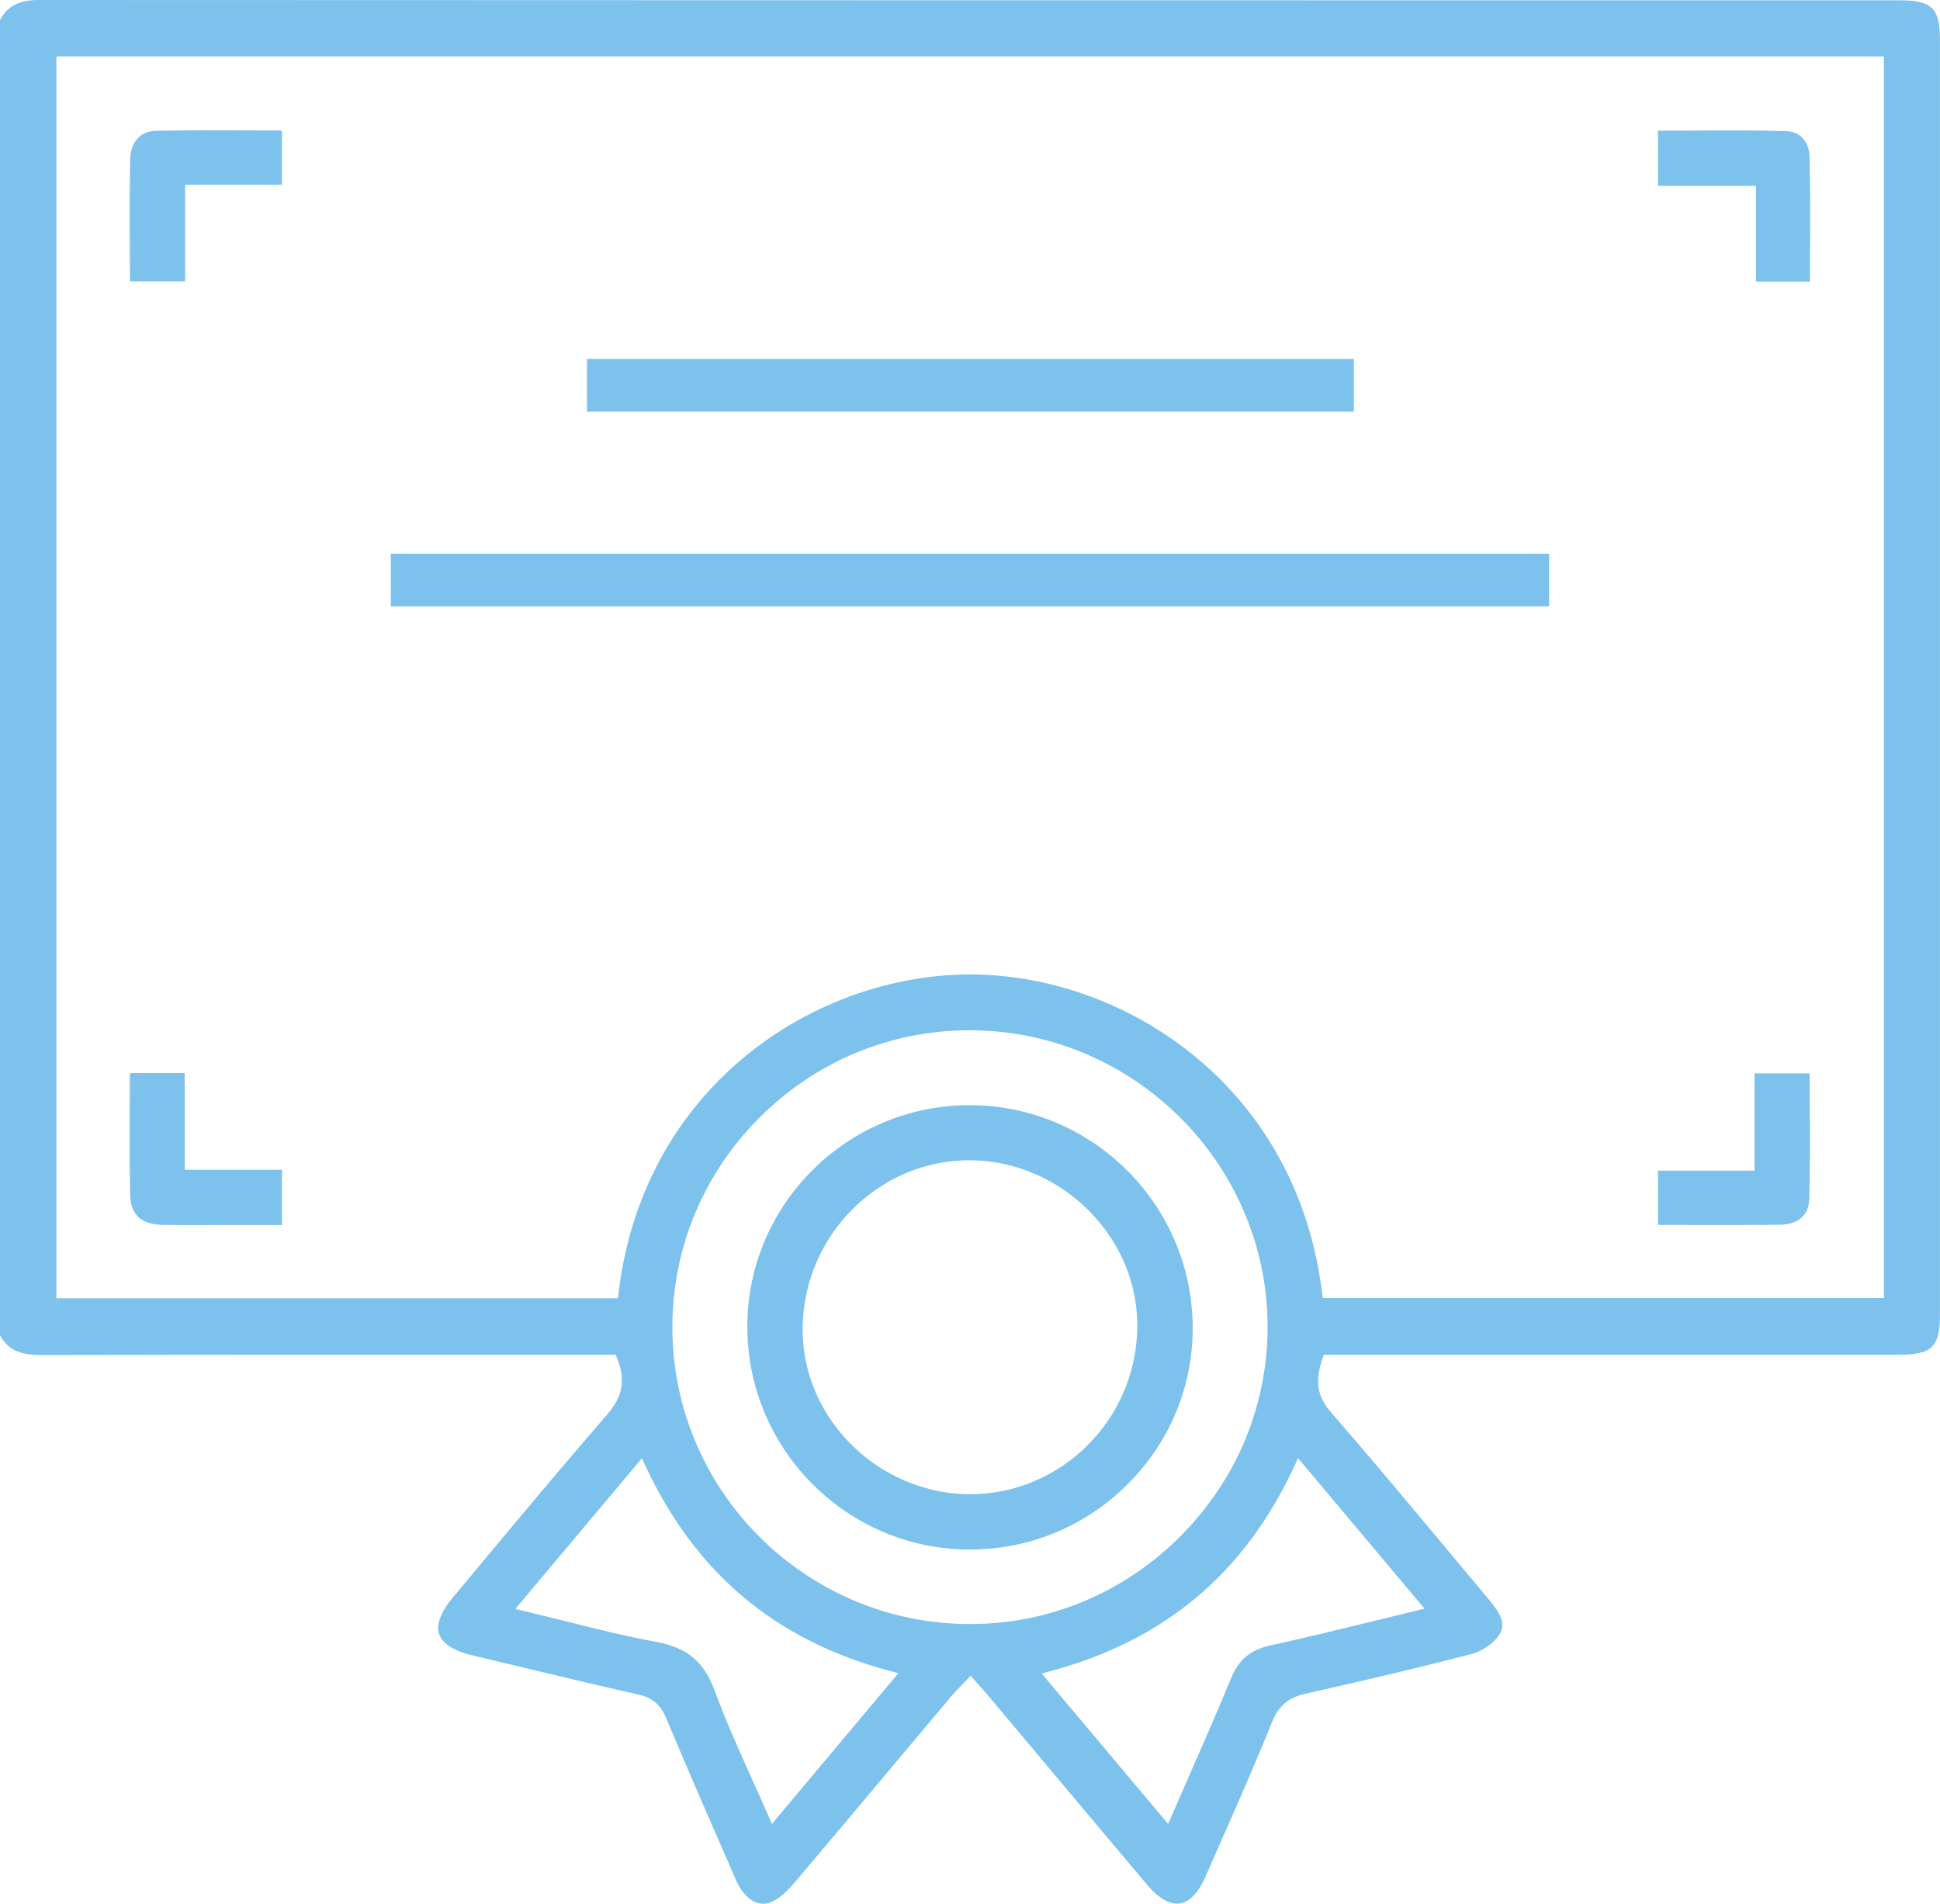
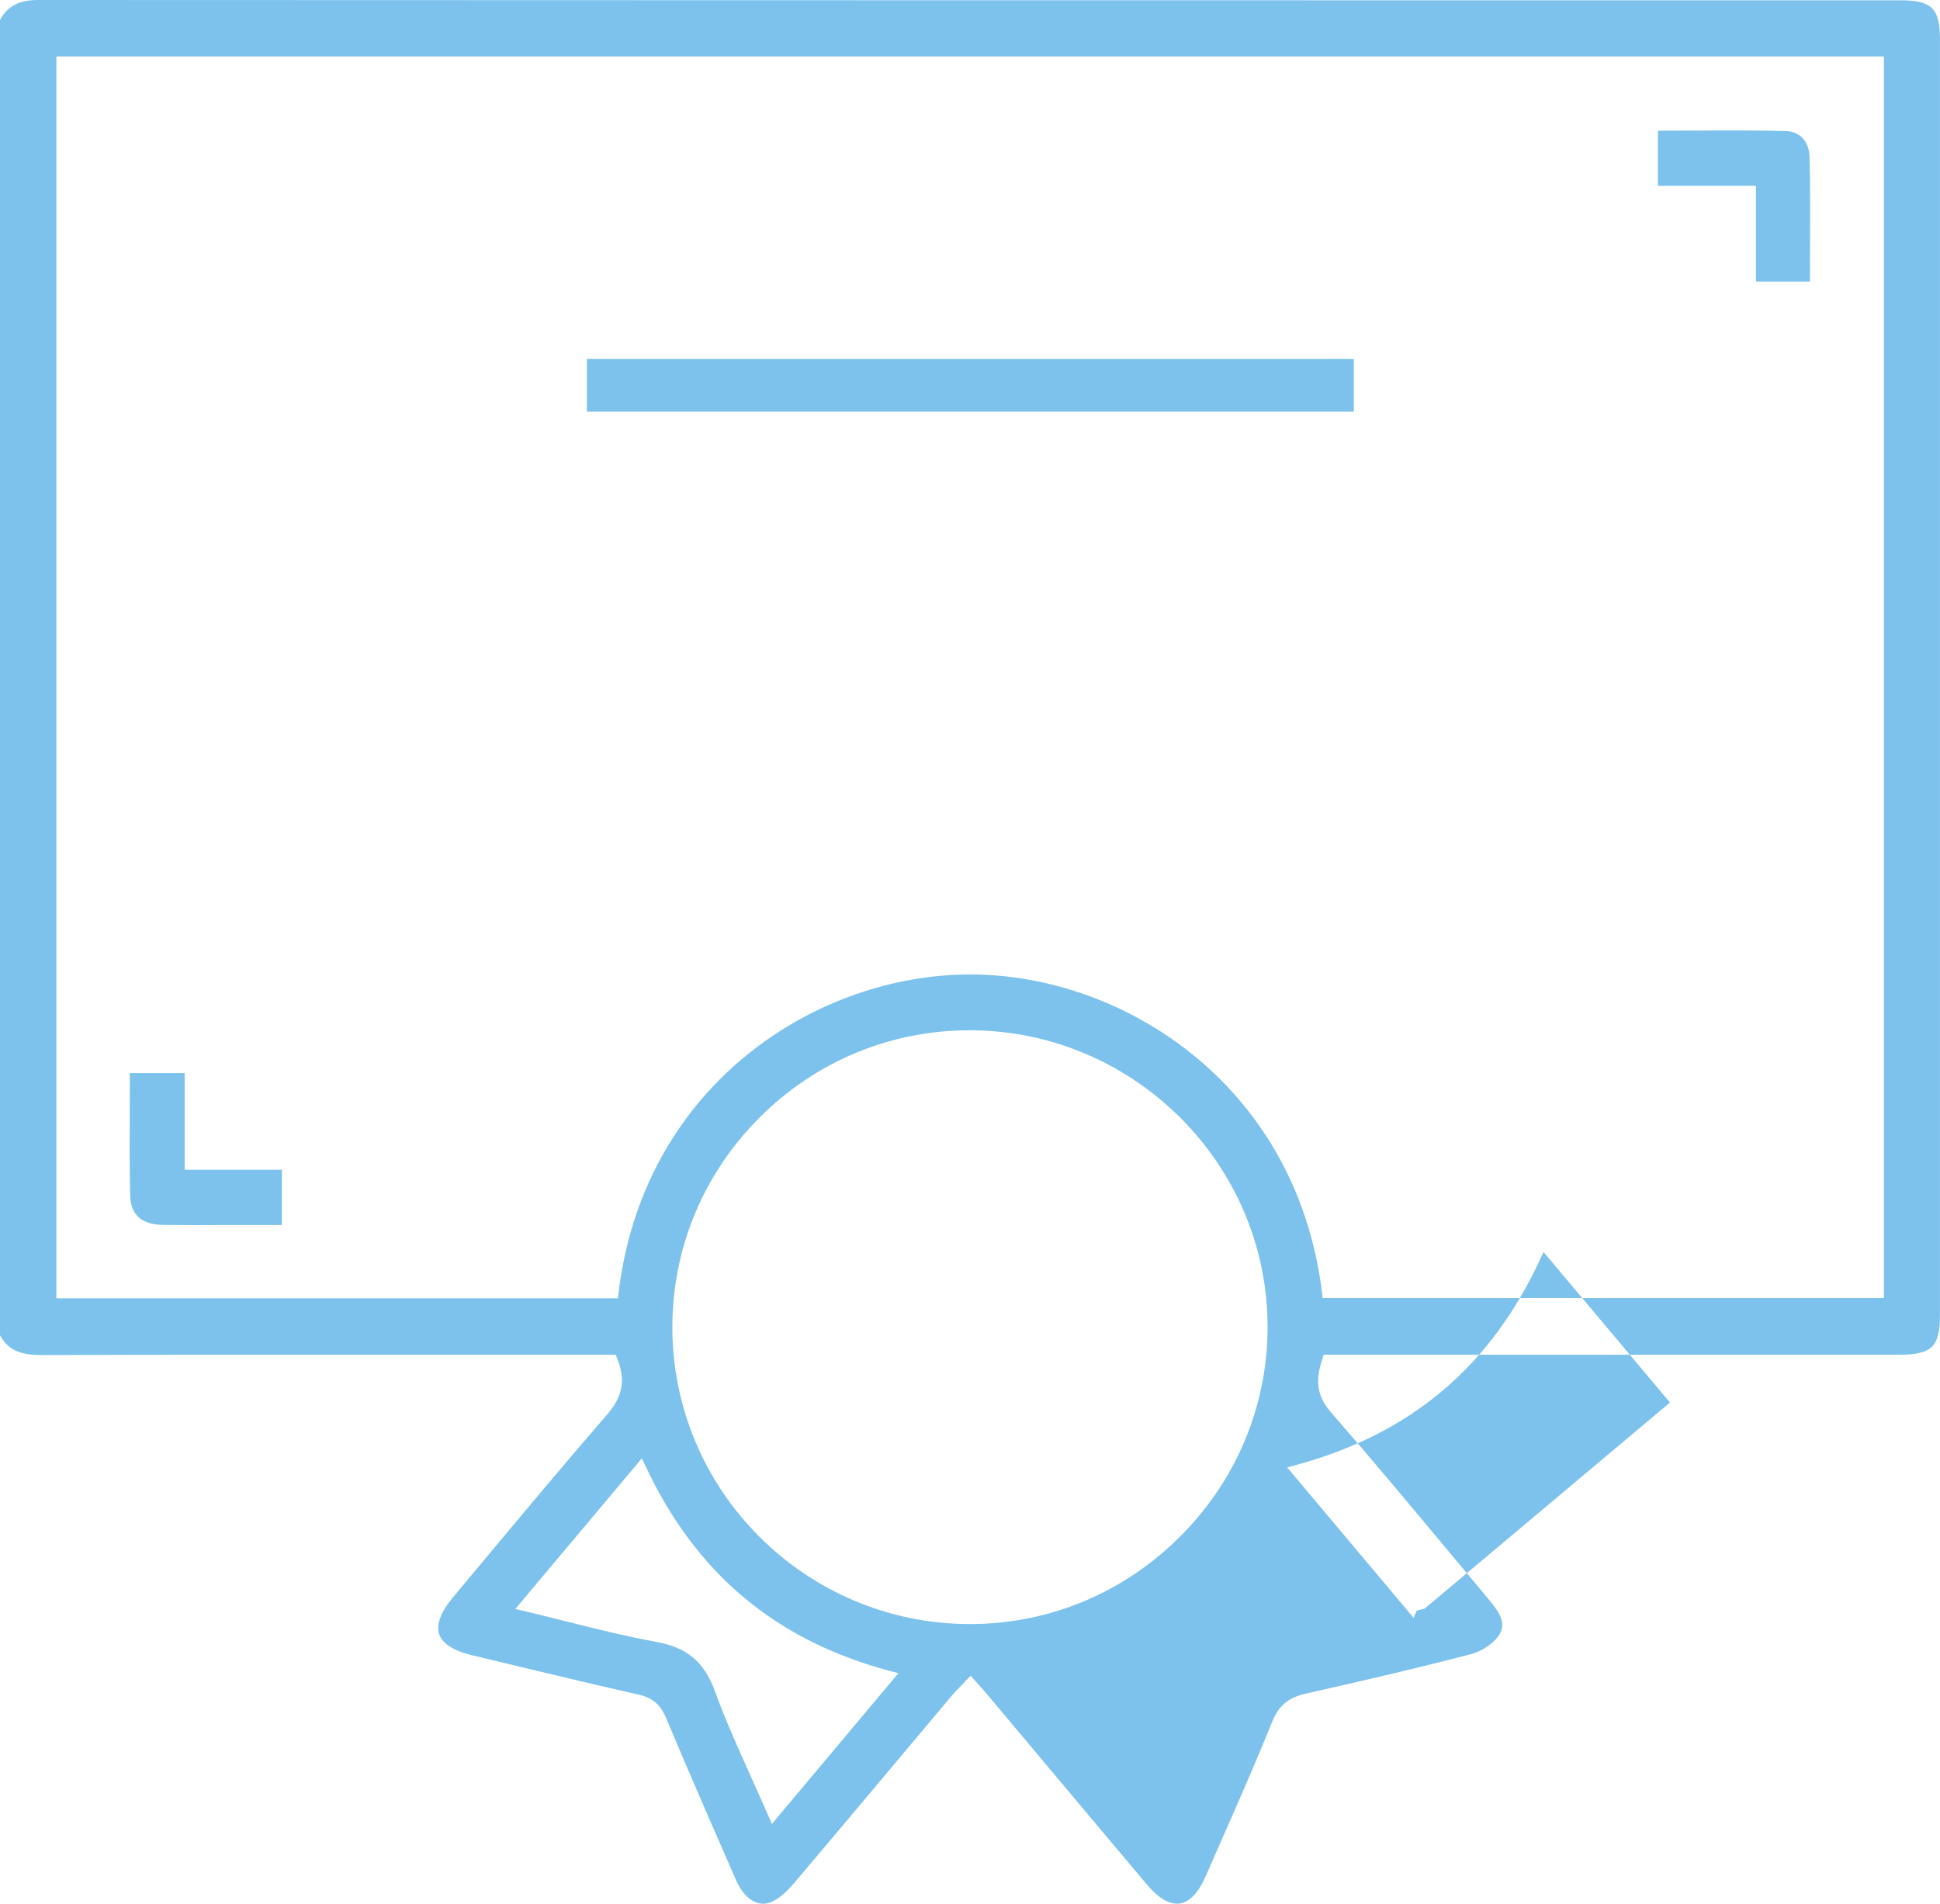
<svg xmlns="http://www.w3.org/2000/svg" id="Vrstva_2" width="315.198" height="309.356" viewBox="0 0 315.198 309.356">
  <defs>
    <style>.cls-1{fill:#7cc2ed;stroke-width:0px;}</style>
  </defs>
  <g id="Vrstva_1-2">
-     <path class="cls-1" d="M308.77.05h-61.22c-80.43-.01-160.85-.01-241.28-.05h-.01C3.1,0,1.22.98,0,3.26v213.72c1.24,2.28,3.15,3.21,6.56,3.21h.05c16.24-.04,32.67-.05,48.88-.05h44.54l.2.5c1.45,3.51.98,6.26-1.57,9.2-6.89,7.94-13.74,16.16-20.37,24.1l-4.74,5.68c-1.95,2.34-2.71,4.38-2.2,5.92.51,1.54,2.36,2.73,5.35,3.44,2.6.62,5.2,1.24,7.8,1.87,6.3,1.51,12.81,3.07,19.24,4.52,2.26.51,3.56,1.61,4.48,3.8,3.77,8.99,7.69,17.95,11.37,26.36.81,1.85,1.96,3.13,3.25,3.61.87.33,1.76.28,2.65-.14,1.46-.69,2.73-2.05,3.67-3.16,5.78-6.82,11.62-13.78,17.27-20.52,2.74-3.26,5.47-6.52,8.21-9.77.49-.58,1.02-1.12,1.58-1.7.28-.29.57-.59.87-.91l.61-.64,1.44,1.63c.52.58.98,1.08,1.41,1.6l9.03,10.76c5.6,6.68,11.21,13.36,16.83,20.02,1.85,2.2,3.67,3.23,5.26,3.01,1.58-.23,3.03-1.73,4.17-4.33l2.08-4.73c2.95-6.69,6-13.6,8.78-20.49,1.24-3.06,3.15-4.05,5.63-4.6,10.55-2.36,19.03-4.38,26.7-6.38,1.7-.45,3.52-1.66,4.43-2.95,1.31-1.85.45-3.51-1.58-5.94-2.29-2.73-4.58-5.47-6.86-8.21-6.13-7.35-12.46-14.94-18.85-22.28-2.51-2.89-2.33-5.58-1.28-8.72l.18-.55h26.65c22.27.01,44.54.01,66.81,0,5.35,0,6.66-1.27,6.66-6.45.01-69.09.01-138.18,0-207.27,0-5.06-1.32-6.37-6.42-6.37ZM125.41,296.39l-.51-1.18c-.93-2.14-1.87-4.22-2.8-6.29-2.17-4.82-4.22-9.37-5.96-14.13-1.74-4.76-4.5-7.07-9.53-7.99-4.93-.9-9.74-2.1-14.84-3.38-2.22-.55-4.47-1.12-6.78-1.67l-1.26-.3,20.56-24.48.53,1.13c8.19,17.59,21.25,28.53,39.93,33.47l1.22.32-20.56,24.5ZM157.61,263.91h-.09c-26.65-.05-48.3-21.71-48.28-48.28.02-12.88,5.09-25.01,14.29-34.15,9.14-9.08,21.21-14.06,34-14.06h.3c26.45.16,48.03,21.72,48.12,48.05.04,12.84-4.99,24.98-14.18,34.18-9.18,9.2-21.31,14.26-34.16,14.26ZM231.45,261.41l-1.26.3c-2.39.58-4.75,1.15-7.08,1.73-5.73,1.4-11.16,2.73-16.7,3.94-3.23.7-5.14,2.29-6.38,5.3-2.16,5.26-4.41,10.39-6.79,15.81-.97,2.21-1.95,4.44-2.93,6.72l-.52,1.18-20.54-24.44,1.22-.33c18.75-5.01,31.8-15.98,39.9-33.53l.53-1.14,20.55,24.46ZM306.09,210.93h-91.19l-.08-.7c-4.16-34.48-33.22-52.45-58.36-51.87-24.86.57-52.06,18.59-55.98,51.9l-.08.71H9.16V9.17h296.93v201.76Z" />
-     <rect class="cls-1" x="63.5" y="89.99" width="188.19" height="8.54" />
+     <path class="cls-1" d="M308.77.05h-61.22c-80.43-.01-160.85-.01-241.28-.05h-.01C3.1,0,1.22.98,0,3.26v213.72c1.24,2.28,3.15,3.21,6.56,3.21h.05c16.24-.04,32.67-.05,48.88-.05h44.54l.2.5c1.45,3.51.98,6.26-1.57,9.2-6.89,7.94-13.74,16.16-20.37,24.1l-4.74,5.68c-1.95,2.34-2.71,4.38-2.2,5.92.51,1.54,2.36,2.73,5.35,3.44,2.6.62,5.2,1.24,7.8,1.87,6.3,1.51,12.81,3.07,19.24,4.52,2.26.51,3.56,1.61,4.48,3.8,3.77,8.99,7.69,17.95,11.37,26.36.81,1.85,1.96,3.13,3.25,3.61.87.33,1.76.28,2.65-.14,1.46-.69,2.73-2.05,3.67-3.16,5.78-6.82,11.62-13.78,17.27-20.52,2.74-3.26,5.47-6.52,8.21-9.77.49-.58,1.02-1.12,1.58-1.7.28-.29.57-.59.87-.91l.61-.64,1.44,1.63c.52.58.98,1.08,1.41,1.6l9.03,10.76c5.6,6.68,11.21,13.36,16.83,20.02,1.85,2.2,3.67,3.23,5.26,3.01,1.58-.23,3.03-1.73,4.17-4.33l2.08-4.73c2.95-6.69,6-13.6,8.78-20.49,1.24-3.06,3.15-4.05,5.63-4.6,10.55-2.36,19.03-4.38,26.7-6.38,1.7-.45,3.52-1.66,4.43-2.95,1.31-1.85.45-3.51-1.58-5.94-2.29-2.73-4.58-5.47-6.86-8.21-6.13-7.35-12.46-14.94-18.85-22.28-2.51-2.89-2.33-5.58-1.28-8.72l.18-.55h26.65c22.27.01,44.54.01,66.81,0,5.35,0,6.66-1.27,6.66-6.45.01-69.09.01-138.18,0-207.27,0-5.06-1.32-6.37-6.42-6.37ZM125.41,296.39l-.51-1.18c-.93-2.14-1.87-4.22-2.8-6.29-2.17-4.82-4.22-9.37-5.96-14.13-1.74-4.76-4.5-7.07-9.53-7.99-4.93-.9-9.74-2.1-14.84-3.38-2.22-.55-4.47-1.12-6.78-1.67l-1.26-.3,20.56-24.48.53,1.13c8.19,17.59,21.25,28.53,39.93,33.47l1.22.32-20.56,24.5ZM157.61,263.91h-.09c-26.65-.05-48.3-21.71-48.28-48.28.02-12.88,5.09-25.01,14.29-34.15,9.14-9.08,21.21-14.06,34-14.06h.3c26.45.16,48.03,21.72,48.12,48.05.04,12.84-4.99,24.98-14.18,34.18-9.18,9.2-21.31,14.26-34.16,14.26ZM231.45,261.41l-1.26.3l-.52,1.18-20.54-24.44,1.22-.33c18.75-5.01,31.8-15.98,39.9-33.53l.53-1.14,20.55,24.46ZM306.09,210.93h-91.19l-.08-.7c-4.16-34.48-33.22-52.45-58.36-51.87-24.86.57-52.06,18.59-55.98,51.9l-.08.71H9.16V9.17h296.93v201.76Z" />
    <rect class="cls-1" x="95.36" y="58.33" width="124.6" height="8.56" />
    <path class="cls-1" d="M45.8,190.09v8.97h-9.23c-3.33.02-6.78.03-10.16-.02-3.42-.05-5.19-1.66-5.26-4.78-.11-4.76-.09-9.45-.07-14.41.01-1.81.02-3.63.02-5.47h8.9v15.71h15.8Z" />
-     <path class="cls-1" d="M293.94,194.99c-.08,2.48-1.82,3.98-4.66,4.02-4.79.07-9.51.06-14.51.05-1.78-.01-3.58-.01-5.4-.02v-8.81h15.69v-15.8h8.95c.01,1.83.02,3.65.03,5.47.03,5.19.06,10.09-.1,15.09Z" />
-     <path class="cls-1" d="M45.8,21.21v8.81h-15.72v15.69h-8.97c-.01-1.8-.01-3.58-.02-5.35-.02-4.99-.04-9.69.06-14.48.05-2.75,1.65-4.56,4.07-4.62,5.01-.11,9.93-.09,15.13-.07,1.81.01,3.62.02,5.45.02Z" />
    <path class="cls-1" d="M294.08,40.43c0,1.77-.01,3.54-.02,5.33h-8.76v-15.56h-15.93v-8.96c1.83,0,3.66-.01,5.48-.02,5.04-.03,10.25-.06,15.34.08,2.25.07,3.75,1.71,3.81,4.18.13,4.96.11,9.81.08,14.95Z" />
-     <path class="cls-1" d="M157.55,179.59h-.18c-19.89.09-36.02,16.29-35.95,36.1.06,19.94,16.27,36.11,36.15,36.11h.12c4.86-.02,9.56-.98,13.92-2.81,4.35-1.82,8.34-4.51,11.76-7.97,6.79-6.85,10.48-15.9,10.41-25.47-.15-19.87-16.39-35.96-36.23-35.96ZM157.63,242.81h-.19c-7.21-.05-14.28-3.09-19.39-8.34-5.06-5.19-7.77-11.91-7.64-18.93.29-14.94,12.42-27,27.09-27h.26c7.18.07,14.22,3.12,19.34,8.38,5.07,5.21,7.8,11.94,7.68,18.95-.26,14.9-12.42,26.94-27.15,26.94Z" />
  </g>
</svg>